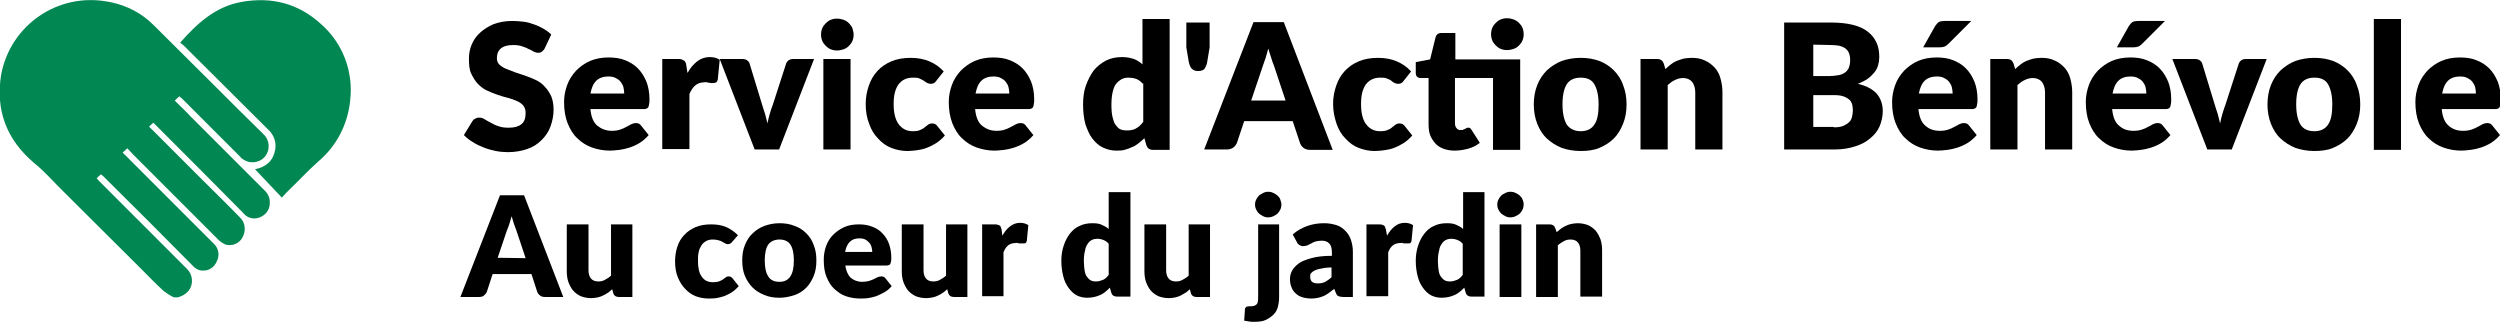
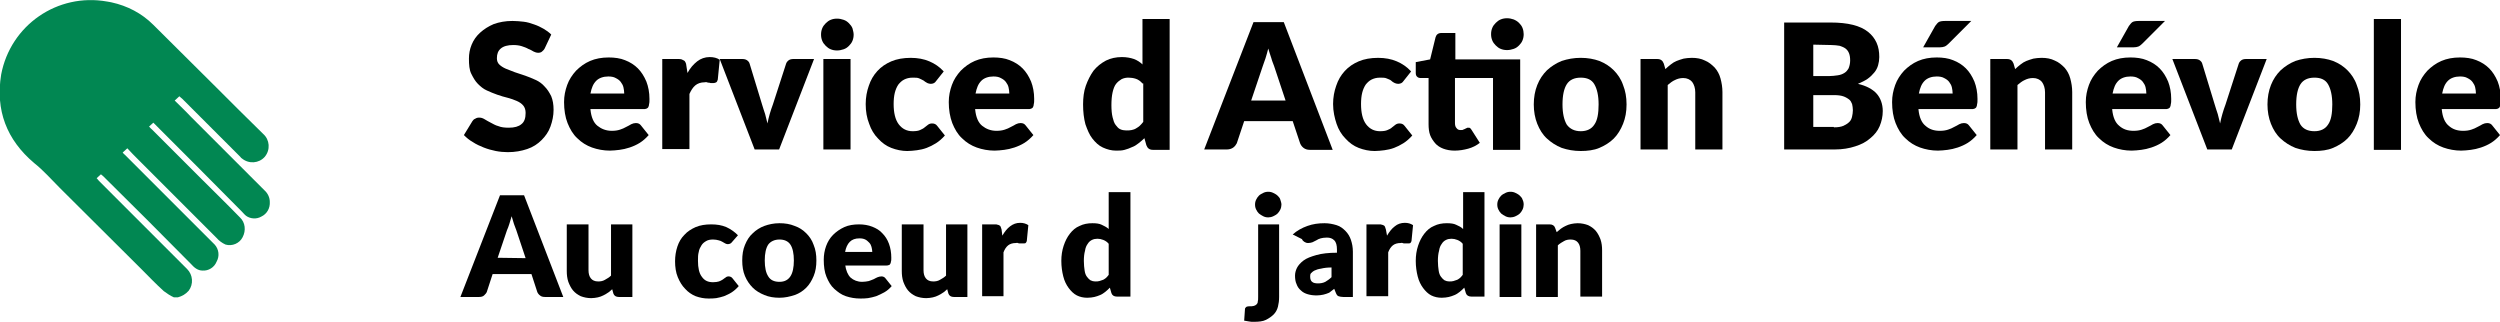
<svg xmlns="http://www.w3.org/2000/svg" id="Calque_1" x="0px" y="0px" viewBox="0 0 644 82.9" style="enable-background:new 0 0 644 82.9;" xml:space="preserve">
  <g id="Groupe_473" transform="translate(-135.663 -83)">
    <g id="Groupe_46" transform="translate(135.663 83)">
      <path id="Tracé_125" fill="#018752" d="M45.8,76.6h-1c-0.9-0.4-1.8-1-2.6-1.6c-2-1.8-3.9-3.8-5.8-5.7c-7-7-14-13.9-21-20.9    c-2.2-2.2-4.2-4.5-6.6-6.4c-7.1-6-10-13.6-8.5-22.8C2.7,6.5,14.8-1.9,27.6,0.4c0.4,0.1,0.8,0.1,1.1,0.2c4.1,0.9,7.8,2.8,10.8,5.8    c5.4,5.4,10.8,10.7,16.2,16.1c4,4,8,8,12.1,12c1.7,1.5,1.9,4.1,0.4,5.9c-1.5,1.7-4.1,1.9-5.9,0.4c-0.2-0.1-0.3-0.3-0.4-0.4    c-5-5-9.9-9.9-14.9-14.9c-0.2-0.2-0.5-0.4-0.8-0.7L45,25.9c1.4,1.4,2.8,2.7,4.1,4.1c6.3,6.3,12.7,12.7,19,19    c0.9,0.8,1.4,1.9,1.4,3c0.1,1.6-0.7,3.1-2.2,3.8c-1.2,0.7-2.8,0.6-3.9-0.2c-0.4-0.3-0.7-0.7-1.1-1.1C55,47.1,47.5,39.6,40.1,32.2    c-0.2-0.2-0.4-0.4-0.6-0.6l-1.1,1c0.3,0.4,0.6,0.6,0.8,0.8c4.2,4.2,8.4,8.4,12.6,12.6c3.3,3.3,6.7,6.6,10,10    c1.4,1.3,1.6,3.4,0.7,5.1c-0.8,1.6-2.7,2.4-4.4,1.9c-0.9-0.4-1.7-1-2.3-1.7C49,54.5,42.3,47.8,35.6,41.1c-0.9-0.9-1.9-1.9-2.8-2.9    l-1.2,1.1c0.2,0.3,0.4,0.4,0.6,0.6c6.2,6.2,12.4,12.4,18.6,18.6c1.5,1.5,3,3,4.5,4.5c1.1,1.2,1.3,3,0.5,4.4    c-0.6,1.5-2.1,2.4-3.6,2.3c-1.3,0-2.2-0.8-3-1.7c-7.5-7.6-15-15.1-22.6-22.6c-0.2-0.2-0.4-0.3-0.6-0.5l-1.1,1    c0.3,0.3,0.4,0.5,0.6,0.7c1.7,1.7,3.4,3.4,5.1,5.1c5.9,5.9,11.8,11.8,17.6,17.6c1.5,1.5,1.7,3.9,0.4,5.6    C47.8,75.8,46.9,76.3,45.8,76.6z" />
-       <path id="Tracé_126" fill="#018752" d="M65.7,43.6c2.9-0.6,4.7-2.2,5.2-5.1c0.3-1.8-0.3-3.7-1.7-5C61.9,26.3,54.7,19,47.4,11.8    c-0.3-0.3-0.6-0.5-1-0.8c4.4-5,9.1-9.3,15.8-10.5C70-0.9,76.9,0.9,82.7,6.2c5.6,4.9,8.4,12.3,7.5,19.7c-0.6,6.1-3.5,11.7-8.1,15.6    c-2.7,2.4-5.1,5-7.7,7.5c-0.6,0.6-1.2,1.2-1.8,1.9L65.7,43.6z" />
    </g>
  </g>
  <g>
    <g>
      <path d="M140.3,12.5c-0.2,0.4-0.5,0.6-0.7,0.8s-0.6,0.3-1,0.3c-0.3,0-0.7-0.1-1.1-0.3c-0.4-0.2-0.8-0.5-1.4-0.7    c-0.5-0.3-1.1-0.5-1.7-0.7c-0.6-0.2-1.4-0.3-2.2-0.3c-1.4,0-2.5,0.3-3.2,0.9c-0.7,0.6-1,1.4-1,2.5c0,0.7,0.2,1.2,0.6,1.6    c0.4,0.4,1,0.8,1.7,1.1s1.5,0.6,2.3,0.9c0.9,0.3,1.8,0.6,2.7,0.9s1.8,0.7,2.7,1.1s1.7,1,2.3,1.7c0.7,0.7,1.2,1.5,1.7,2.5    c0.4,1,0.6,2.1,0.6,3.5c0,1.5-0.3,2.9-0.8,4.3s-1.3,2.5-2.3,3.5s-2.2,1.8-3.7,2.3s-3.1,0.8-5,0.8c-1,0-2.1-0.1-3.1-0.3    s-2.1-0.5-3.1-0.9s-1.9-0.8-2.8-1.4c-0.9-0.5-1.6-1.1-2.3-1.8l2.2-3.6c0.2-0.3,0.4-0.5,0.7-0.6c0.3-0.2,0.6-0.3,1-0.3    c0.5,0,0.9,0.1,1.4,0.4s1,0.6,1.6,0.9s1.2,0.7,2,0.9c0.7,0.3,1.6,0.4,2.7,0.4c1.4,0,2.5-0.3,3.2-0.9c0.8-0.6,1.1-1.6,1.1-2.9    c0-0.8-0.2-1.4-0.6-1.9s-1-0.9-1.7-1.2c-0.7-0.3-1.5-0.6-2.3-0.8c-0.9-0.2-1.8-0.5-2.7-0.8c-0.9-0.3-1.8-0.7-2.7-1.1    c-0.9-0.4-1.6-1-2.3-1.7c-0.7-0.7-1.2-1.6-1.7-2.6s-0.6-2.3-0.6-3.9c0-1.2,0.2-2.4,0.7-3.6s1.2-2.2,2.2-3.1s2.1-1.6,3.5-2.2    c1.4-0.5,3-0.8,4.8-0.8c1,0,2,0.1,2.9,0.2s1.9,0.4,2.7,0.7c0.9,0.3,1.7,0.7,2.4,1.1s1.4,0.9,2,1.5L140.3,12.5z" />
      <path d="M152.1,28.2c0.2,2,0.8,3.4,1.8,4.2c1,0.8,2.2,1.3,3.7,1.3c0.8,0,1.5-0.1,2.1-0.3s1.1-0.4,1.6-0.7c0.5-0.2,0.9-0.5,1.3-0.7    c0.4-0.2,0.8-0.3,1.2-0.3c0.6,0,1,0.2,1.3,0.6l2,2.5c-0.7,0.8-1.5,1.5-2.3,2s-1.7,0.9-2.6,1.2c-0.9,0.3-1.8,0.5-2.6,0.6    c-0.9,0.1-1.7,0.2-2.5,0.2c-1.6,0-3.2-0.3-4.6-0.8c-1.4-0.5-2.7-1.3-3.8-2.4c-1.1-1-1.9-2.4-2.5-3.9s-0.9-3.4-0.9-5.4    c0-1.6,0.3-3,0.8-4.4s1.3-2.6,2.3-3.7c1-1,2.2-1.9,3.6-2.5c1.4-0.6,3-0.9,4.8-0.9c1.5,0,3,0.2,4.2,0.7c1.3,0.5,2.4,1.2,3.3,2.1    s1.6,2,2.2,3.4c0.5,1.3,0.8,2.8,0.8,4.5c0,0.5,0,1-0.1,1.3c0,0.3-0.1,0.6-0.2,0.8c-0.1,0.2-0.3,0.3-0.5,0.4s-0.5,0.1-0.8,0.1    h-13.6V28.2z M160.8,24.1c0-0.6-0.1-1.1-0.2-1.6s-0.4-1-0.7-1.4s-0.7-0.7-1.3-1c-0.5-0.3-1.2-0.4-1.9-0.4c-1.3,0-2.4,0.4-3.1,1.1    c-0.8,0.8-1.2,1.8-1.5,3.3H160.8z" />
      <path d="M177.1,18.8c0.7-1.3,1.5-2.2,2.5-3c0.9-0.7,2-1.1,3.2-1.1c1,0,1.9,0.2,2.6,0.7l-0.5,5.1c-0.1,0.3-0.2,0.6-0.4,0.7    s-0.4,0.2-0.7,0.2c-0.1,0-0.3,0-0.5,0s-0.4,0-0.6-0.1c-0.2,0-0.4,0-0.6-0.1s-0.4,0-0.6,0c-1,0-1.8,0.3-2.4,0.8s-1.1,1.3-1.5,2.2    v14.2h-7V15.2h4.1c0.3,0,0.6,0,0.9,0.1c0.2,0.1,0.4,0.2,0.6,0.3c0.2,0.1,0.3,0.3,0.4,0.5c0.1,0.2,0.2,0.5,0.2,0.8L177.1,18.8z" />
      <path d="M209.7,15.2l-9,23.3h-6.3l-9-23.3h5.8c0.5,0,0.9,0.1,1.2,0.3s0.6,0.5,0.7,0.9l3.2,10.5c0.3,0.9,0.5,1.7,0.8,2.5    c0.2,0.8,0.4,1.6,0.6,2.4c0.3-1.6,0.8-3.3,1.4-4.9l3.4-10.5c0.1-0.3,0.3-0.6,0.7-0.9c0.3-0.2,0.7-0.3,1.2-0.3    C204.4,15.2,209.7,15.2,209.7,15.2z" />
      <path d="M219.9,8.9c0,0.6-0.1,1.1-0.3,1.6s-0.5,0.9-0.9,1.3c-0.4,0.4-0.8,0.7-1.4,0.9s-1.1,0.3-1.7,0.3c-0.6,0-1.1-0.1-1.6-0.3    s-0.9-0.5-1.3-0.9c-0.4-0.4-0.7-0.8-0.9-1.3s-0.3-1-0.3-1.6s0.1-1.1,0.3-1.6s0.5-0.9,0.9-1.3c0.4-0.4,0.8-0.7,1.3-0.9    c0.5-0.2,1-0.3,1.6-0.3s1.1,0.1,1.7,0.3s1,0.5,1.4,0.9s0.7,0.8,0.9,1.3C219.7,7.8,219.9,8.3,219.9,8.9z M219.1,15.2v23.3h-7V15.2    H219.1z" />
      <path d="M241.2,20.8c-0.2,0.3-0.4,0.5-0.6,0.6c-0.2,0.1-0.5,0.2-0.8,0.2s-0.7-0.1-0.9-0.2c-0.3-0.2-0.6-0.3-0.9-0.6    c-0.3-0.2-0.8-0.4-1.2-0.6s-1-0.2-1.7-0.2c-0.9,0-1.6,0.2-2.2,0.5c-0.6,0.3-1.1,0.8-1.5,1.3c-0.4,0.6-0.7,1.3-0.9,2.1    c-0.2,0.8-0.3,1.8-0.3,2.9c0,2.2,0.4,4,1.3,5.2c0.9,1.2,2.1,1.8,3.6,1.8c0.8,0,1.5-0.1,1.9-0.3s0.9-0.4,1.2-0.7    c0.3-0.2,0.6-0.5,0.9-0.7c0.3-0.2,0.6-0.3,1-0.3c0.6,0,1,0.2,1.3,0.6l2,2.5c-0.7,0.8-1.5,1.5-2.3,2s-1.6,0.9-2.4,1.2    c-0.8,0.3-1.7,0.5-2.5,0.6s-1.7,0.2-2.5,0.2c-1.4,0-2.8-0.3-4.1-0.8s-2.4-1.3-3.4-2.4c-1-1-1.8-2.3-2.3-3.8    c-0.6-1.5-0.9-3.2-0.9-5.1c0-1.7,0.3-3.3,0.8-4.7c0.5-1.5,1.2-2.7,2.2-3.8c1-1.1,2.2-1.9,3.6-2.5c1.4-0.6,3.1-0.9,5-0.9    c1.8,0,3.4,0.3,4.8,0.9c1.4,0.6,2.6,1.4,3.7,2.6L241.2,20.8z" />
      <path d="M251.2,28.2c0.2,2,0.8,3.4,1.8,4.2c1,0.8,2.2,1.3,3.7,1.3c0.8,0,1.5-0.1,2.1-0.3s1.1-0.4,1.6-0.7c0.5-0.2,0.9-0.5,1.3-0.7    s0.8-0.3,1.2-0.3c0.6,0,1,0.2,1.3,0.6l2,2.5c-0.7,0.8-1.5,1.5-2.3,2s-1.7,0.9-2.6,1.2s-1.8,0.5-2.6,0.6c-0.9,0.1-1.7,0.2-2.5,0.2    c-1.6,0-3.2-0.3-4.6-0.8c-1.4-0.5-2.7-1.3-3.8-2.4c-1.1-1-1.9-2.4-2.5-3.9c-0.6-1.6-0.9-3.4-0.9-5.4c0-1.6,0.3-3,0.8-4.4    s1.3-2.6,2.3-3.7c1-1,2.2-1.9,3.6-2.5c1.4-0.6,3-0.9,4.8-0.9c1.5,0,3,0.2,4.2,0.7c1.3,0.5,2.4,1.2,3.3,2.1s1.6,2,2.2,3.4    c0.5,1.3,0.8,2.8,0.8,4.5c0,0.5,0,1-0.1,1.3c0,0.3-0.1,0.6-0.2,0.8c-0.1,0.2-0.3,0.3-0.5,0.4s-0.5,0.1-0.8,0.1h-13.6V28.2z     M260,24.1c0-0.6-0.1-1.1-0.2-1.6s-0.4-1-0.7-1.4s-0.7-0.7-1.3-1c-0.5-0.3-1.2-0.4-1.9-0.4c-1.3,0-2.4,0.4-3.1,1.1    c-0.8,0.8-1.2,1.8-1.5,3.3H260z" />
      <path d="M301.3,4.9v33.7H297c-0.9,0-1.4-0.4-1.7-1.2l-0.5-1.8c-0.5,0.5-1,0.9-1.5,1.3c-0.5,0.4-1.1,0.8-1.7,1    c-0.6,0.3-1.2,0.5-1.9,0.7c-0.7,0.2-1.4,0.2-2.2,0.2c-1.2,0-2.3-0.3-3.4-0.8s-1.9-1.3-2.7-2.3c-0.8-1-1.3-2.3-1.8-3.7    c-0.4-1.5-0.6-3.2-0.6-5.1c0-1.7,0.2-3.4,0.7-4.8s1.2-2.8,2-3.9c0.9-1.1,1.9-1.9,3.2-2.6c1.2-0.6,2.6-0.9,4.1-0.9    c1.2,0,2.2,0.2,3.1,0.5c0.8,0.3,1.6,0.8,2.2,1.4V4.9H301.3z M294.3,21.5c-0.5-0.6-1.1-1-1.7-1.2s-1.3-0.3-1.9-0.3    s-1.2,0.1-1.8,0.4c-0.5,0.3-1,0.7-1.4,1.2s-0.7,1.3-0.9,2.2c-0.2,0.9-0.3,2-0.3,3.3c0,1.2,0.1,2.3,0.3,3.1c0.2,0.8,0.4,1.5,0.8,2    s0.7,0.9,1.2,1.1c0.4,0.2,1,0.3,1.5,0.3s1,0,1.4-0.1s0.8-0.2,1.1-0.4c0.3-0.2,0.7-0.4,1-0.7s0.6-0.6,0.9-1v-9.9H294.3z" />
-       <path d="M311.6,5.8v6.4l-0.6,3.6c-0.1,0.8-0.4,1.4-0.7,1.9c-0.3,0.4-0.9,0.6-1.7,0.6c-0.7,0-1.2-0.2-1.6-0.6s-0.6-1-0.8-1.9    l-0.6-3.6V5.8H311.6z" />
      <path d="M343.3,38.6h-5.9c-0.7,0-1.2-0.2-1.6-0.5s-0.7-0.7-0.9-1.2l-1.9-5.7h-12.5l-1.9,5.7c-0.2,0.4-0.5,0.8-0.9,1.1    s-1,0.5-1.6,0.5h-5.9l12.7-32.8h7.8L343.3,38.6z M331.2,26l-3-9c-0.2-0.6-0.5-1.2-0.7-2c-0.3-0.8-0.5-1.6-0.8-2.5    c-0.2,0.9-0.5,1.8-0.7,2.5c-0.3,0.8-0.5,1.5-0.7,2l-3,8.9h8.9V26z" />
      <path d="M361.6,20.8c-0.2,0.3-0.4,0.5-0.6,0.6s-0.5,0.2-0.8,0.2s-0.7-0.1-0.9-0.2s-0.6-0.3-0.9-0.6s-0.8-0.4-1.2-0.6    s-1-0.2-1.7-0.2c-0.9,0-1.6,0.2-2.2,0.5s-1.1,0.8-1.5,1.3c-0.4,0.6-0.7,1.3-0.9,2.1c-0.2,0.8-0.3,1.8-0.3,2.9c0,2.2,0.4,4,1.3,5.2    c0.9,1.2,2.1,1.8,3.6,1.8c0.8,0,1.5-0.1,1.9-0.3c0.5-0.2,0.9-0.4,1.2-0.7c0.3-0.2,0.6-0.5,0.9-0.7s0.6-0.3,1-0.3    c0.6,0,1,0.2,1.3,0.6l2,2.5c-0.7,0.8-1.5,1.5-2.3,2s-1.6,0.9-2.4,1.2s-1.7,0.5-2.5,0.6s-1.7,0.2-2.5,0.2c-1.4,0-2.8-0.3-4.1-0.8    c-1.3-0.5-2.4-1.3-3.4-2.4c-1-1-1.8-2.3-2.3-3.8s-0.9-3.2-0.9-5.1c0-1.7,0.3-3.3,0.8-4.7c0.5-1.5,1.2-2.7,2.2-3.8    c1-1.1,2.2-1.9,3.6-2.5s3.1-0.9,5-0.9c1.8,0,3.4,0.3,4.8,0.9c1.4,0.6,2.6,1.4,3.7,2.6L361.6,20.8z" />
      <path d="M391.6,38.6h-7V20.1h-9.8v11.6c0,0.5,0.1,1,0.4,1.3c0.3,0.4,0.6,0.5,1.1,0.5c0.3,0,0.5,0,0.6-0.1c0.2-0.1,0.3-0.1,0.5-0.2    c0.1-0.1,0.2-0.1,0.4-0.2c0.1-0.1,0.2-0.1,0.4-0.1c0.2,0,0.4,0,0.5,0.1s0.3,0.3,0.4,0.5l2.1,3.3c-0.9,0.7-1.9,1.2-3,1.5    s-2.3,0.5-3.5,0.5c-1.1,0-2.1-0.2-2.9-0.5s-1.6-0.8-2.1-1.4s-1-1.3-1.3-2.1S368,33,368,32V20.1h-2c-0.4,0-0.7-0.1-0.9-0.3    c-0.3-0.2-0.4-0.6-0.4-1V16l3.7-0.7l1.4-5.7c0.2-0.7,0.7-1.1,1.5-1.1h3.6v6.8h16.7L391.6,38.6L391.6,38.6z M392.5,8.8    c0,0.6-0.1,1.1-0.3,1.6s-0.5,0.9-0.9,1.3c-0.4,0.4-0.8,0.7-1.4,0.9s-1.1,0.3-1.7,0.3s-1.1-0.1-1.6-0.3s-0.9-0.5-1.3-0.9    s-0.7-0.8-0.9-1.3c-0.2-0.5-0.3-1-0.3-1.6s0.1-1.1,0.3-1.6c0.2-0.5,0.5-0.9,0.9-1.3c0.4-0.4,0.8-0.7,1.3-0.9    c0.5-0.2,1-0.3,1.6-0.3s1.1,0.1,1.7,0.3c0.5,0.2,1,0.5,1.4,0.9s0.7,0.8,0.9,1.3S392.5,8.3,392.5,8.8z" />
      <path d="M407.2,14.9c1.8,0,3.4,0.3,4.8,0.8c1.5,0.6,2.7,1.4,3.7,2.4s1.9,2.3,2.4,3.8c0.6,1.5,0.9,3.1,0.9,5s-0.3,3.5-0.9,5    c-0.6,1.5-1.4,2.8-2.4,3.8s-2.3,1.8-3.7,2.4s-3.1,0.8-4.8,0.8c-1.8,0-3.4-0.3-4.9-0.8c-1.5-0.6-2.7-1.4-3.8-2.4    c-1.1-1-1.9-2.3-2.5-3.8s-0.9-3.2-0.9-5s0.3-3.5,0.9-5s1.4-2.7,2.5-3.8c1.1-1,2.3-1.8,3.8-2.4C403.8,15.2,405.4,14.9,407.2,14.9z     M407.2,33.8c1.6,0,2.8-0.6,3.5-1.7c0.8-1.1,1.1-2.9,1.1-5.2s-0.4-4-1.1-5.2s-1.9-1.7-3.5-1.7c-1.7,0-2.9,0.6-3.6,1.7    s-1.1,2.8-1.1,5.2c0,2.3,0.4,4,1.1,5.2C404.4,33.2,405.6,33.8,407.2,33.8z" />
      <path d="M429,17.8c0.4-0.4,0.9-0.8,1.4-1.2s1-0.7,1.5-0.9s1.1-0.4,1.8-0.6c0.6-0.1,1.3-0.2,2.1-0.2c1.3,0,2.4,0.2,3.4,0.7    c1,0.4,1.8,1.1,2.5,1.8c0.7,0.8,1.2,1.7,1.5,2.8c0.3,1.1,0.5,2.3,0.5,3.5v14.8h-7V23.8c0-1.1-0.3-2-0.8-2.7c-0.5-0.6-1.3-1-2.3-1    c-0.8,0-1.5,0.2-2.1,0.5c-0.7,0.3-1.3,0.8-1.9,1.3v16.6h-7V15.2h4.3c0.9,0,1.4,0.4,1.7,1.2L429,17.8z" />
      <path d="M471.5,5.8c2.3,0,4.2,0.2,5.8,0.6s2.9,1,3.9,1.8s1.7,1.7,2.2,2.8s0.7,2.3,0.7,3.7c0,0.7-0.1,1.4-0.3,2.1s-0.5,1.3-1,1.9    s-1,1.1-1.7,1.6s-1.6,0.9-2.5,1.3c2.2,0.5,3.8,1.4,4.8,2.5s1.6,2.7,1.6,4.5c0,1.4-0.3,2.7-0.8,3.9s-1.3,2.2-2.4,3.1    c-1,0.9-2.3,1.6-3.9,2.1c-1.5,0.5-3.3,0.8-5.2,0.8h-13.1V5.8H471.5z M467.1,11.5v8.1h4c0.8,0,1.6-0.1,2.3-0.2s1.2-0.3,1.7-0.6    c0.5-0.3,0.8-0.7,1.1-1.2c0.2-0.5,0.4-1.2,0.4-2c0-0.8-0.1-1.4-0.3-1.9c-0.2-0.5-0.5-0.9-0.9-1.2s-0.9-0.5-1.5-0.7    c-0.6-0.1-1.4-0.2-2.2-0.2L467.1,11.5L467.1,11.5z M472.4,32.8c1,0,1.8-0.1,2.5-0.4c0.6-0.3,1.1-0.6,1.5-1s0.6-0.9,0.7-1.4    s0.2-1,0.2-1.6s-0.1-1.1-0.2-1.6c-0.2-0.5-0.4-0.9-0.8-1.2c-0.4-0.3-0.9-0.6-1.5-0.8c-0.6-0.2-1.4-0.3-2.4-0.3h-5.3v8.2h5.3V32.8z    " />
      <path d="M494.2,28.2c0.2,2,0.8,3.4,1.8,4.2c1,0.9,2.2,1.3,3.7,1.3c0.8,0,1.5-0.1,2.1-0.3s1.1-0.4,1.6-0.7c0.5-0.2,0.9-0.5,1.3-0.7    s0.8-0.3,1.2-0.3c0.6,0,1,0.2,1.3,0.6l2,2.5c-0.7,0.8-1.5,1.5-2.3,2s-1.7,0.9-2.6,1.2s-1.8,0.5-2.6,0.6c-0.9,0.1-1.7,0.2-2.5,0.2    c-1.6,0-3.2-0.3-4.6-0.8s-2.7-1.3-3.8-2.4c-1.1-1-1.9-2.4-2.5-3.9s-0.9-3.4-0.9-5.4c0-1.6,0.3-3,0.8-4.4s1.3-2.6,2.3-3.7    c1-1,2.2-1.9,3.6-2.5s3-0.9,4.8-0.9c1.5,0,3,0.2,4.2,0.7c1.3,0.5,2.4,1.2,3.3,2.1s1.6,2,2.2,3.4c0.5,1.3,0.8,2.8,0.8,4.5    c0,0.5,0,1-0.1,1.3c0,0.3-0.1,0.6-0.2,0.8c-0.1,0.2-0.3,0.3-0.5,0.4s-0.5,0.1-0.8,0.1h-13.6V28.2z M503,24.1    c0-0.6-0.1-1.1-0.2-1.6s-0.4-1-0.7-1.4c-0.3-0.4-0.7-0.7-1.3-1c-0.5-0.3-1.2-0.4-1.9-0.4c-1.3,0-2.4,0.4-3.1,1.1    c-0.8,0.8-1.2,1.8-1.5,3.3H503z M507.8,5.4l-5.9,5.9c-0.3,0.3-0.7,0.6-1,0.7c-0.3,0.1-0.7,0.2-1.3,0.2h-4.2l3.1-5.5    c0.3-0.4,0.6-0.8,0.9-1s0.9-0.3,1.6-0.3C501,5.4,507.8,5.4,507.8,5.4z" />
      <path d="M519.1,17.8c0.4-0.4,0.9-0.8,1.4-1.2s1-0.7,1.5-0.9s1.1-0.4,1.8-0.6c0.6-0.1,1.3-0.2,2.1-0.2c1.3,0,2.4,0.2,3.4,0.7    c1,0.4,1.8,1.1,2.5,1.8c0.7,0.8,1.2,1.7,1.5,2.8c0.3,1.1,0.5,2.3,0.5,3.5v14.8h-7V23.8c0-1.1-0.3-2-0.8-2.7c-0.5-0.6-1.3-1-2.3-1    c-0.8,0-1.5,0.2-2.1,0.5c-0.7,0.3-1.3,0.8-1.9,1.3v16.6h-7V15.2h4.3c0.9,0,1.4,0.4,1.7,1.2L519.1,17.8z" />
      <path d="M544.1,28.2c0.2,2,0.8,3.4,1.8,4.2c1,0.9,2.2,1.3,3.7,1.3c0.8,0,1.5-0.1,2.1-0.3s1.1-0.4,1.6-0.7c0.5-0.2,0.9-0.5,1.3-0.7    c0.4-0.2,0.8-0.3,1.2-0.3c0.6,0,1,0.2,1.3,0.6l2,2.5c-0.7,0.8-1.5,1.5-2.3,2s-1.7,0.9-2.6,1.2c-0.9,0.3-1.8,0.5-2.6,0.6    c-0.9,0.1-1.7,0.2-2.5,0.2c-1.6,0-3.2-0.3-4.6-0.8c-1.4-0.5-2.7-1.3-3.8-2.4c-1.1-1-1.9-2.4-2.5-3.9s-0.9-3.4-0.9-5.4    c0-1.6,0.3-3,0.8-4.4s1.3-2.6,2.3-3.7c1-1,2.2-1.9,3.6-2.5c1.4-0.6,3-0.9,4.8-0.9c1.5,0,3,0.2,4.2,0.7c1.3,0.5,2.4,1.2,3.3,2.1    c0.9,0.9,1.6,2,2.2,3.4c0.5,1.3,0.8,2.8,0.8,4.5c0,0.5,0,1-0.1,1.3c0,0.3-0.1,0.6-0.2,0.8c-0.1,0.2-0.3,0.3-0.5,0.4    s-0.5,0.1-0.8,0.1h-13.6V28.2z M552.9,24.1c0-0.6-0.1-1.1-0.2-1.6s-0.4-1-0.7-1.4s-0.7-0.7-1.3-1c-0.5-0.3-1.2-0.4-1.9-0.4    c-1.3,0-2.4,0.4-3.1,1.1c-0.8,0.8-1.2,1.8-1.5,3.3H552.9z M557.7,5.4l-5.9,5.9c-0.3,0.3-0.7,0.6-1,0.7c-0.3,0.1-0.7,0.2-1.3,0.2    h-4.2l3.1-5.5c0.3-0.4,0.6-0.8,0.9-1c0.3-0.2,0.9-0.3,1.6-0.3C550.9,5.4,557.7,5.4,557.7,5.4z" />
      <path d="M583.9,15.2l-9,23.3h-6.3l-9-23.3h5.8c0.5,0,0.9,0.1,1.2,0.3s0.6,0.5,0.7,0.9l3.2,10.5c0.3,0.9,0.5,1.7,0.8,2.5    c0.2,0.8,0.4,1.6,0.6,2.4c0.3-1.6,0.8-3.3,1.4-4.9l3.4-10.5c0.1-0.3,0.3-0.6,0.7-0.9c0.3-0.2,0.7-0.3,1.2-0.3    C578.6,15.2,583.9,15.2,583.9,15.2z" />
      <path d="M596.2,14.9c1.8,0,3.4,0.3,4.8,0.8c1.5,0.6,2.7,1.4,3.7,2.4s1.9,2.3,2.4,3.8c0.6,1.5,0.9,3.1,0.9,5s-0.3,3.5-0.9,5    c-0.6,1.5-1.4,2.8-2.4,3.8s-2.3,1.8-3.7,2.4s-3.1,0.8-4.8,0.8c-1.8,0-3.4-0.3-4.9-0.8c-1.5-0.6-2.7-1.4-3.8-2.4s-1.9-2.3-2.5-3.8    s-0.9-3.2-0.9-5s0.3-3.5,0.9-5s1.4-2.7,2.5-3.8c1.1-1,2.3-1.8,3.8-2.4C592.8,15.2,594.4,14.9,596.2,14.9z M596.2,33.8    c1.6,0,2.8-0.6,3.5-1.7c0.8-1.1,1.1-2.9,1.1-5.2s-0.4-4-1.1-5.2s-1.9-1.7-3.5-1.7c-1.7,0-2.9,0.6-3.6,1.7s-1.1,2.8-1.1,5.2    c0,2.3,0.4,4,1.1,5.2C593.3,33.2,594.5,33.8,596.2,33.8z" />
      <path d="M618.5,4.9v33.7h-7V4.9H618.5z" />
      <path d="M629,28.2c0.2,2,0.8,3.4,1.8,4.2c1,0.9,2.2,1.3,3.7,1.3c0.8,0,1.5-0.1,2.1-0.3s1.1-0.4,1.6-0.7c0.5-0.2,0.9-0.5,1.3-0.7    c0.4-0.2,0.8-0.3,1.2-0.3c0.6,0,1,0.2,1.3,0.6l2,2.5c-0.7,0.8-1.5,1.5-2.3,2s-1.7,0.9-2.6,1.2c-0.9,0.3-1.8,0.5-2.6,0.6    c-0.9,0.1-1.7,0.2-2.5,0.2c-1.6,0-3.2-0.3-4.6-0.8c-1.4-0.5-2.7-1.3-3.8-2.4c-1.1-1-1.9-2.4-2.5-3.9s-0.9-3.4-0.9-5.4    c0-1.6,0.3-3,0.8-4.4s1.3-2.6,2.3-3.7c1-1,2.2-1.9,3.6-2.5c1.4-0.6,3-0.9,4.8-0.9c1.5,0,3,0.2,4.2,0.7c1.3,0.5,2.4,1.2,3.3,2.1    c0.9,0.9,1.6,2,2.2,3.4c0.5,1.3,0.8,2.8,0.8,4.5c0,0.5,0,1-0.1,1.3c0,0.3-0.1,0.6-0.2,0.8c-0.1,0.2-0.3,0.3-0.5,0.4    s-0.5,0.1-0.8,0.1H629V28.2z M637.8,24.1c0-0.6-0.1-1.1-0.2-1.6s-0.4-1-0.7-1.4s-0.7-0.7-1.3-1c-0.5-0.3-1.2-0.4-1.9-0.4    c-1.3,0-2.4,0.4-3.1,1.1c-0.8,0.8-1.2,1.8-1.5,3.3H637.8z" />
    </g>
    <g>
      <path d="M145.1,76.5h-4.7c-0.5,0-1-0.1-1.3-0.4c-0.3-0.2-0.6-0.6-0.7-0.9l-1.5-4.6h-10l-1.5,4.6c-0.1,0.3-0.4,0.6-0.7,0.9    c-0.3,0.3-0.8,0.4-1.3,0.4h-4.8l10.2-26.2h6.2L145.1,76.5z M135.4,66.5l-2.4-7.2c-0.2-0.5-0.4-1-0.6-1.6c-0.2-0.6-0.4-1.3-0.6-2    c-0.2,0.7-0.4,1.4-0.6,2c-0.2,0.6-0.4,1.2-0.6,1.6l-2.4,7.1L135.4,66.5L135.4,66.5z" />
      <path d="M162.9,57.8v18.7h-3.5c-0.7,0-1.2-0.3-1.4-0.9l-0.3-1.1c-0.4,0.3-0.7,0.7-1.1,0.9c-0.4,0.3-0.8,0.5-1.2,0.7    s-0.9,0.4-1.4,0.5s-1.1,0.2-1.7,0.2c-1,0-1.9-0.2-2.7-0.5c-0.8-0.4-1.4-0.8-2-1.5c-0.5-0.6-0.9-1.4-1.2-2.2    c-0.3-0.9-0.4-1.8-0.4-2.8v-12h5.6v11.8c0,0.9,0.2,1.6,0.6,2.1c0.4,0.5,1,0.8,1.9,0.8c0.6,0,1.2-0.1,1.7-0.4s1.1-0.6,1.6-1.1V57.8    H162.9z" />
      <path d="M188.7,62.2c-0.2,0.2-0.3,0.4-0.5,0.5s-0.4,0.2-0.7,0.2s-0.5-0.1-0.7-0.2c-0.2-0.1-0.5-0.3-0.7-0.4    c-0.3-0.2-0.6-0.3-1-0.4s-0.8-0.2-1.4-0.2c-0.7,0-1.3,0.1-1.8,0.4c-0.5,0.3-0.9,0.6-1.2,1.1s-0.6,1-0.7,1.7    c-0.2,0.7-0.2,1.4-0.2,2.3c0,1.8,0.3,3.2,1,4.1c0.7,1,1.6,1.4,2.9,1.4c0.6,0,1.2-0.1,1.5-0.2s0.7-0.3,1-0.5s0.5-0.4,0.7-0.5    c0.2-0.2,0.5-0.3,0.8-0.3c0.4,0,0.8,0.2,1,0.5l1.6,2c-0.6,0.7-1.2,1.2-1.8,1.6s-1.3,0.7-2,1c-0.7,0.2-1.3,0.4-2,0.5    s-1.3,0.1-2,0.1c-1.1,0-2.2-0.2-3.3-0.6c-1-0.4-2-1.1-2.7-1.9c-0.8-0.8-1.4-1.8-1.9-3s-0.7-2.6-0.7-4.1c0-1.3,0.2-2.6,0.6-3.8    c0.4-1.2,1-2.2,1.8-3c0.8-0.9,1.8-1.5,2.9-2c1.2-0.5,2.5-0.7,4-0.7s2.7,0.2,3.9,0.7c1.1,0.5,2.1,1.2,3,2.1L188.7,62.2z" />
      <path d="M200.8,57.5c1.4,0,2.7,0.2,3.9,0.7c1.2,0.4,2.2,1.1,3,1.9s1.5,1.8,1.9,3c0.5,1.2,0.7,2.5,0.7,4s-0.2,2.8-0.7,4    s-1.1,2.2-1.9,3s-1.8,1.5-3,1.9s-2.5,0.7-3.9,0.7s-2.7-0.2-3.9-0.7s-2.2-1.1-3-1.9s-1.5-1.8-2-3s-0.7-2.5-0.7-4s0.2-2.8,0.7-4    s1.1-2.2,2-3c0.8-0.8,1.9-1.5,3-1.9C198,57.8,199.3,57.5,200.8,57.5z M200.8,72.6c1.3,0,2.2-0.5,2.8-1.4s0.9-2.3,0.9-4.1    c0-1.8-0.3-3.2-0.9-4.1c-0.6-0.9-1.6-1.3-2.8-1.3c-1.3,0-2.3,0.5-2.9,1.3c-0.6,0.9-0.9,2.3-0.9,4.1c0,1.8,0.3,3.2,0.9,4.1    C198.5,72.2,199.5,72.6,200.8,72.6z" />
      <path d="M217.7,68.1c0.2,1.6,0.7,2.7,1.4,3.4c0.8,0.7,1.8,1.1,3,1.1c0.6,0,1.2-0.1,1.7-0.2c0.5-0.2,0.9-0.3,1.3-0.5s0.7-0.4,1-0.5    s0.6-0.2,1-0.2s0.8,0.2,1,0.5l1.6,2c-0.6,0.7-1.2,1.2-1.9,1.6s-1.4,0.7-2.1,1c-0.7,0.2-1.4,0.4-2.1,0.5s-1.4,0.1-2,0.1    c-1.3,0-2.5-0.2-3.7-0.6s-2.1-1.1-3-1.9s-1.5-1.9-2-3.1s-0.7-2.7-0.7-4.4c0-1.2,0.2-2.4,0.6-3.5c0.4-1.1,1-2.1,1.8-2.9    c0.8-0.8,1.8-1.5,2.9-2c1.1-0.5,2.4-0.7,3.8-0.7c1.2,0,2.4,0.2,3.4,0.6c1,0.4,1.9,0.9,2.6,1.7c0.7,0.7,1.3,1.6,1.7,2.7    s0.6,2.3,0.6,3.6c0,0.4,0,0.8-0.1,1c0,0.3-0.1,0.5-0.2,0.6c-0.1,0.2-0.2,0.3-0.4,0.3c-0.2,0.1-0.4,0.1-0.6,0.1h-10.6V68.1z     M224.7,64.9c0-0.4-0.1-0.9-0.2-1.3c-0.1-0.4-0.3-0.8-0.6-1.1s-0.6-0.6-1-0.8s-0.9-0.3-1.5-0.3c-1.1,0-1.9,0.3-2.5,0.9    c-0.6,0.6-1,1.5-1.2,2.6C217.7,64.9,224.7,64.9,224.7,64.9z" />
      <path d="M249.2,57.8v18.7h-3.5c-0.7,0-1.2-0.3-1.4-0.9l-0.3-1.1c-0.4,0.3-0.7,0.7-1.1,0.9c-0.4,0.3-0.8,0.5-1.2,0.7    s-0.9,0.4-1.4,0.5s-1.1,0.2-1.7,0.2c-1,0-1.9-0.2-2.7-0.5c-0.8-0.4-1.4-0.8-2-1.5c-0.5-0.6-0.9-1.4-1.2-2.2    c-0.3-0.9-0.4-1.8-0.4-2.8v-12h5.6v11.8c0,0.9,0.2,1.6,0.6,2.1c0.4,0.5,1,0.8,1.9,0.8c0.6,0,1.2-0.1,1.7-0.4s1.1-0.6,1.6-1.1V57.8    H249.2z" />
      <path d="M258.2,60.7c0.6-1,1.2-1.8,2-2.4s1.6-0.9,2.6-0.9c0.8,0,1.5,0.2,2.1,0.6l-0.4,4.1c-0.1,0.3-0.2,0.4-0.3,0.5    c-0.1,0.1-0.3,0.1-0.6,0.1c-0.1,0-0.2,0-0.4,0c-0.2,0-0.3,0-0.5,0s-0.3,0-0.5-0.1s-0.3,0-0.5,0c-0.8,0-1.5,0.2-2,0.6    c-0.5,0.4-0.9,1-1.2,1.8v11.3H253V57.8h3.3c0.3,0,0.5,0,0.7,0.1c0.2,0,0.3,0.1,0.5,0.2s0.2,0.2,0.3,0.4c0.1,0.2,0.1,0.4,0.2,0.6    L258.2,60.7z" />
      <path d="M291.2,49.5v26.9h-3.5c-0.7,0-1.2-0.3-1.4-0.9l-0.4-1.4c-0.4,0.4-0.8,0.8-1.2,1.1c-0.4,0.3-0.8,0.6-1.3,0.8    c-0.5,0.2-1,0.4-1.5,0.5s-1.1,0.2-1.8,0.2c-1,0-1.9-0.2-2.7-0.6c-0.8-0.4-1.5-1.1-2.1-1.9s-1.1-1.8-1.4-3s-0.5-2.5-0.5-4    c0-1.4,0.2-2.7,0.6-3.9c0.4-1.2,0.9-2.2,1.6-3.1c0.7-0.9,1.5-1.6,2.5-2c1-0.5,2.1-0.7,3.3-0.7c1,0,1.8,0.1,2.4,0.4    s1.3,0.6,1.8,1.1v-9.5C285.6,49.5,291.2,49.5,291.2,49.5z M285.6,62.8c-0.4-0.5-0.9-0.8-1.4-1s-1-0.3-1.5-0.3s-1,0.1-1.4,0.3    s-0.8,0.5-1.1,1c-0.3,0.4-0.6,1-0.7,1.8c-0.2,0.7-0.3,1.6-0.3,2.6s0.1,1.8,0.2,2.5s0.3,1.2,0.6,1.6c0.3,0.4,0.6,0.7,0.9,0.9    c0.4,0.2,0.8,0.3,1.2,0.3c0.4,0,0.8,0,1.1-0.1s0.6-0.2,0.9-0.3s0.5-0.3,0.8-0.5c0.2-0.2,0.5-0.5,0.7-0.8L285.6,62.8L285.6,62.8z" />
-       <path d="M311.7,57.8v18.7h-3.5c-0.7,0-1.2-0.3-1.4-0.9l-0.3-1.1c-0.4,0.3-0.7,0.7-1.1,0.9s-0.8,0.5-1.2,0.7    c-0.4,0.2-0.9,0.4-1.4,0.5s-1.1,0.2-1.7,0.2c-1,0-1.9-0.2-2.7-0.5c-0.8-0.4-1.4-0.8-2-1.5c-0.5-0.6-0.9-1.4-1.2-2.2    c-0.3-0.9-0.4-1.8-0.4-2.8v-12h5.6v11.8c0,0.9,0.2,1.6,0.6,2.1s1,0.8,1.9,0.8c0.6,0,1.2-0.1,1.7-0.4s1.1-0.6,1.6-1.1V57.8H311.7z" />
      <path d="M329.5,57.8v18.7c0,0.9-0.1,1.7-0.3,2.5c-0.2,0.8-0.6,1.5-1.1,2s-1.2,1-2,1.4s-1.9,0.5-3.1,0.5c-0.5,0-0.9,0-1.3-0.1    s-0.8-0.1-1.2-0.2l0.2-2.9c0-0.3,0.1-0.4,0.3-0.6c0.1-0.1,0.4-0.2,0.9-0.2c0.4,0,0.8,0,1.1-0.1c0.3-0.1,0.5-0.2,0.7-0.4    s0.3-0.4,0.3-0.7c0.1-0.3,0.1-0.7,0.1-1.2V57.8H329.5z M330.1,52.7c0,0.4-0.1,0.9-0.3,1.3s-0.4,0.7-0.7,1    c-0.3,0.3-0.7,0.5-1.1,0.7s-0.9,0.3-1.3,0.3c-0.5,0-0.9-0.1-1.3-0.3s-0.7-0.4-1.1-0.7c-0.3-0.3-0.5-0.6-0.7-1s-0.3-0.8-0.3-1.3    s0.1-0.9,0.3-1.3s0.4-0.7,0.7-1c0.3-0.3,0.7-0.5,1.1-0.7s0.8-0.3,1.3-0.3s0.9,0.1,1.3,0.3s0.8,0.4,1.1,0.7c0.3,0.3,0.6,0.6,0.7,1    S330.1,52.2,330.1,52.7z" />
-       <path d="M333,60.4c1.1-1,2.4-1.7,3.8-2.2s2.8-0.7,4.4-0.7c1.1,0,2.1,0.2,3.1,0.5s1.7,0.9,2.3,1.5s1.1,1.4,1.4,2.3    c0.3,0.9,0.5,1.9,0.5,3v11.7H346c-0.5,0-0.9-0.1-1.2-0.2c-0.3-0.1-0.5-0.4-0.7-0.9l-0.4-1c-0.5,0.4-0.9,0.7-1.3,1    s-0.9,0.6-1.3,0.8c-0.5,0.2-1,0.4-1.5,0.5s-1.1,0.2-1.7,0.2c-0.9,0-1.6-0.1-2.3-0.3c-0.7-0.2-1.3-0.5-1.8-1    c-0.5-0.4-0.9-1-1.1-1.6c-0.3-0.6-0.4-1.4-0.4-2.2c0-0.7,0.2-1.4,0.5-2s0.9-1.3,1.7-1.9c0.8-0.6,1.9-1,3.3-1.4s3.2-0.6,5.3-0.6    v-0.8c0-1.1-0.2-1.9-0.7-2.4s-1.1-0.7-1.9-0.7c-0.7,0-1.2,0.1-1.6,0.2c-0.4,0.1-0.8,0.3-1.1,0.5c-0.3,0.2-0.7,0.3-1,0.5    c-0.3,0.1-0.7,0.2-1.1,0.2s-0.7-0.1-1-0.3s-0.5-0.4-0.6-0.7L333,60.4z M343.1,68.9c-1.1,0-2,0.1-2.8,0.3c-0.7,0.1-1.3,0.3-1.7,0.5    c-0.4,0.2-0.7,0.5-0.9,0.7s-0.2,0.6-0.2,0.9c0,0.6,0.2,1.1,0.5,1.3c0.3,0.3,0.9,0.4,1.5,0.4c0.7,0,1.3-0.1,1.9-0.4    c0.5-0.3,1.1-0.7,1.6-1.2v-2.5H343.1z" />
+       <path d="M333,60.4c1.1-1,2.4-1.7,3.8-2.2s2.8-0.7,4.4-0.7c1.1,0,2.1,0.2,3.1,0.5s1.7,0.9,2.3,1.5s1.1,1.4,1.4,2.3    c0.3,0.9,0.5,1.9,0.5,3v11.7H346c-0.5,0-0.9-0.1-1.2-0.2c-0.3-0.1-0.5-0.4-0.7-0.9l-0.4-1c-0.5,0.4-0.9,0.7-1.3,1    c-0.5,0.2-1,0.4-1.5,0.5s-1.1,0.2-1.7,0.2c-0.9,0-1.6-0.1-2.3-0.3c-0.7-0.2-1.3-0.5-1.8-1    c-0.5-0.4-0.9-1-1.1-1.6c-0.3-0.6-0.4-1.4-0.4-2.2c0-0.7,0.2-1.4,0.5-2s0.9-1.3,1.7-1.9c0.8-0.6,1.9-1,3.3-1.4s3.2-0.6,5.3-0.6    v-0.8c0-1.1-0.2-1.9-0.7-2.4s-1.1-0.7-1.9-0.7c-0.7,0-1.2,0.1-1.6,0.2c-0.4,0.1-0.8,0.3-1.1,0.5c-0.3,0.2-0.7,0.3-1,0.5    c-0.3,0.1-0.7,0.2-1.1,0.2s-0.7-0.1-1-0.3s-0.5-0.4-0.6-0.7L333,60.4z M343.1,68.9c-1.1,0-2,0.1-2.8,0.3c-0.7,0.1-1.3,0.3-1.7,0.5    c-0.4,0.2-0.7,0.5-0.9,0.7s-0.2,0.6-0.2,0.9c0,0.6,0.2,1.1,0.5,1.3c0.3,0.3,0.9,0.4,1.5,0.4c0.7,0,1.3-0.1,1.9-0.4    c0.5-0.3,1.1-0.7,1.6-1.2v-2.5H343.1z" />
      <path d="M357.3,60.7c0.6-1,1.2-1.8,2-2.4c0.7-0.6,1.6-0.9,2.6-0.9c0.8,0,1.5,0.2,2.1,0.6l-0.4,4.1c-0.1,0.3-0.2,0.4-0.3,0.5    c-0.1,0.1-0.3,0.1-0.6,0.1c-0.1,0-0.2,0-0.4,0c-0.2,0-0.3,0-0.5,0s-0.3,0-0.5-0.1s-0.3,0-0.5,0c-0.8,0-1.5,0.2-2,0.6    s-0.9,1-1.2,1.8v11.3H352V57.8h3.3c0.3,0,0.5,0,0.7,0.1c0.2,0,0.3,0.1,0.5,0.2s0.2,0.2,0.3,0.4c0.1,0.2,0.1,0.4,0.2,0.6    L357.3,60.7z" />
      <path d="M382.4,49.5v26.9H379c-0.7,0-1.2-0.3-1.4-0.9l-0.4-1.4c-0.4,0.4-0.8,0.8-1.2,1.1c-0.4,0.3-0.8,0.6-1.3,0.8    c-0.5,0.2-1,0.4-1.5,0.5s-1.1,0.2-1.8,0.2c-1,0-1.9-0.2-2.7-0.6c-0.8-0.4-1.5-1.1-2.1-1.9s-1.1-1.8-1.4-3s-0.5-2.5-0.5-4    c0-1.4,0.2-2.7,0.6-3.9c0.4-1.2,0.9-2.2,1.6-3.1c0.7-0.9,1.5-1.6,2.5-2c1-0.5,2.1-0.7,3.3-0.7c1,0,1.8,0.1,2.4,0.4    c0.7,0.3,1.3,0.6,1.8,1.1v-9.5C376.9,49.5,382.4,49.5,382.4,49.5z M376.8,62.8c-0.4-0.5-0.9-0.8-1.4-1s-1-0.3-1.5-0.3    s-1,0.1-1.4,0.3s-0.8,0.5-1.1,1c-0.3,0.4-0.6,1-0.7,1.8c-0.2,0.7-0.3,1.6-0.3,2.6s0.1,1.8,0.2,2.5s0.3,1.2,0.6,1.6    c0.3,0.4,0.6,0.7,0.9,0.9c0.4,0.2,0.8,0.3,1.2,0.3c0.4,0,0.8,0,1.1-0.1s0.6-0.2,0.9-0.3c0.3-0.1,0.5-0.3,0.8-0.5    c0.2-0.2,0.5-0.5,0.7-0.8L376.8,62.8L376.8,62.8z" />
      <path d="M392.5,52.7c0,0.4-0.1,0.9-0.3,1.3c-0.2,0.4-0.4,0.7-0.7,1c-0.3,0.3-0.7,0.5-1.1,0.7s-0.9,0.3-1.3,0.3    c-0.5,0-0.9-0.1-1.3-0.3s-0.7-0.4-1.1-0.7c-0.3-0.3-0.5-0.6-0.7-1s-0.3-0.8-0.3-1.3s0.1-0.9,0.3-1.3c0.2-0.4,0.4-0.7,0.7-1    s0.7-0.5,1.1-0.7s0.8-0.3,1.3-0.3s0.9,0.1,1.3,0.3s0.8,0.4,1.1,0.7c0.3,0.3,0.6,0.6,0.7,1C392.4,51.8,392.5,52.2,392.5,52.7z     M391.9,57.8v18.7h-5.6V57.8H391.9z" />
      <path d="M401,59.8c0.4-0.3,0.7-0.6,1.1-0.9c0.4-0.3,0.8-0.5,1.2-0.7c0.4-0.2,0.9-0.4,1.4-0.5s1.1-0.2,1.7-0.2c1,0,1.9,0.2,2.7,0.5    c0.8,0.4,1.4,0.8,2,1.5c0.5,0.6,0.9,1.4,1.2,2.2c0.3,0.9,0.4,1.8,0.4,2.8v11.9h-5.6V64.6c0-0.9-0.2-1.6-0.6-2.1s-1-0.8-1.9-0.8    c-0.6,0-1.2,0.1-1.7,0.4c-0.5,0.3-1.1,0.6-1.6,1.1v13.3h-5.6V57.8h3.5c0.7,0,1.2,0.3,1.4,0.9L401,59.8z" />
    </g>
  </g>
</svg>